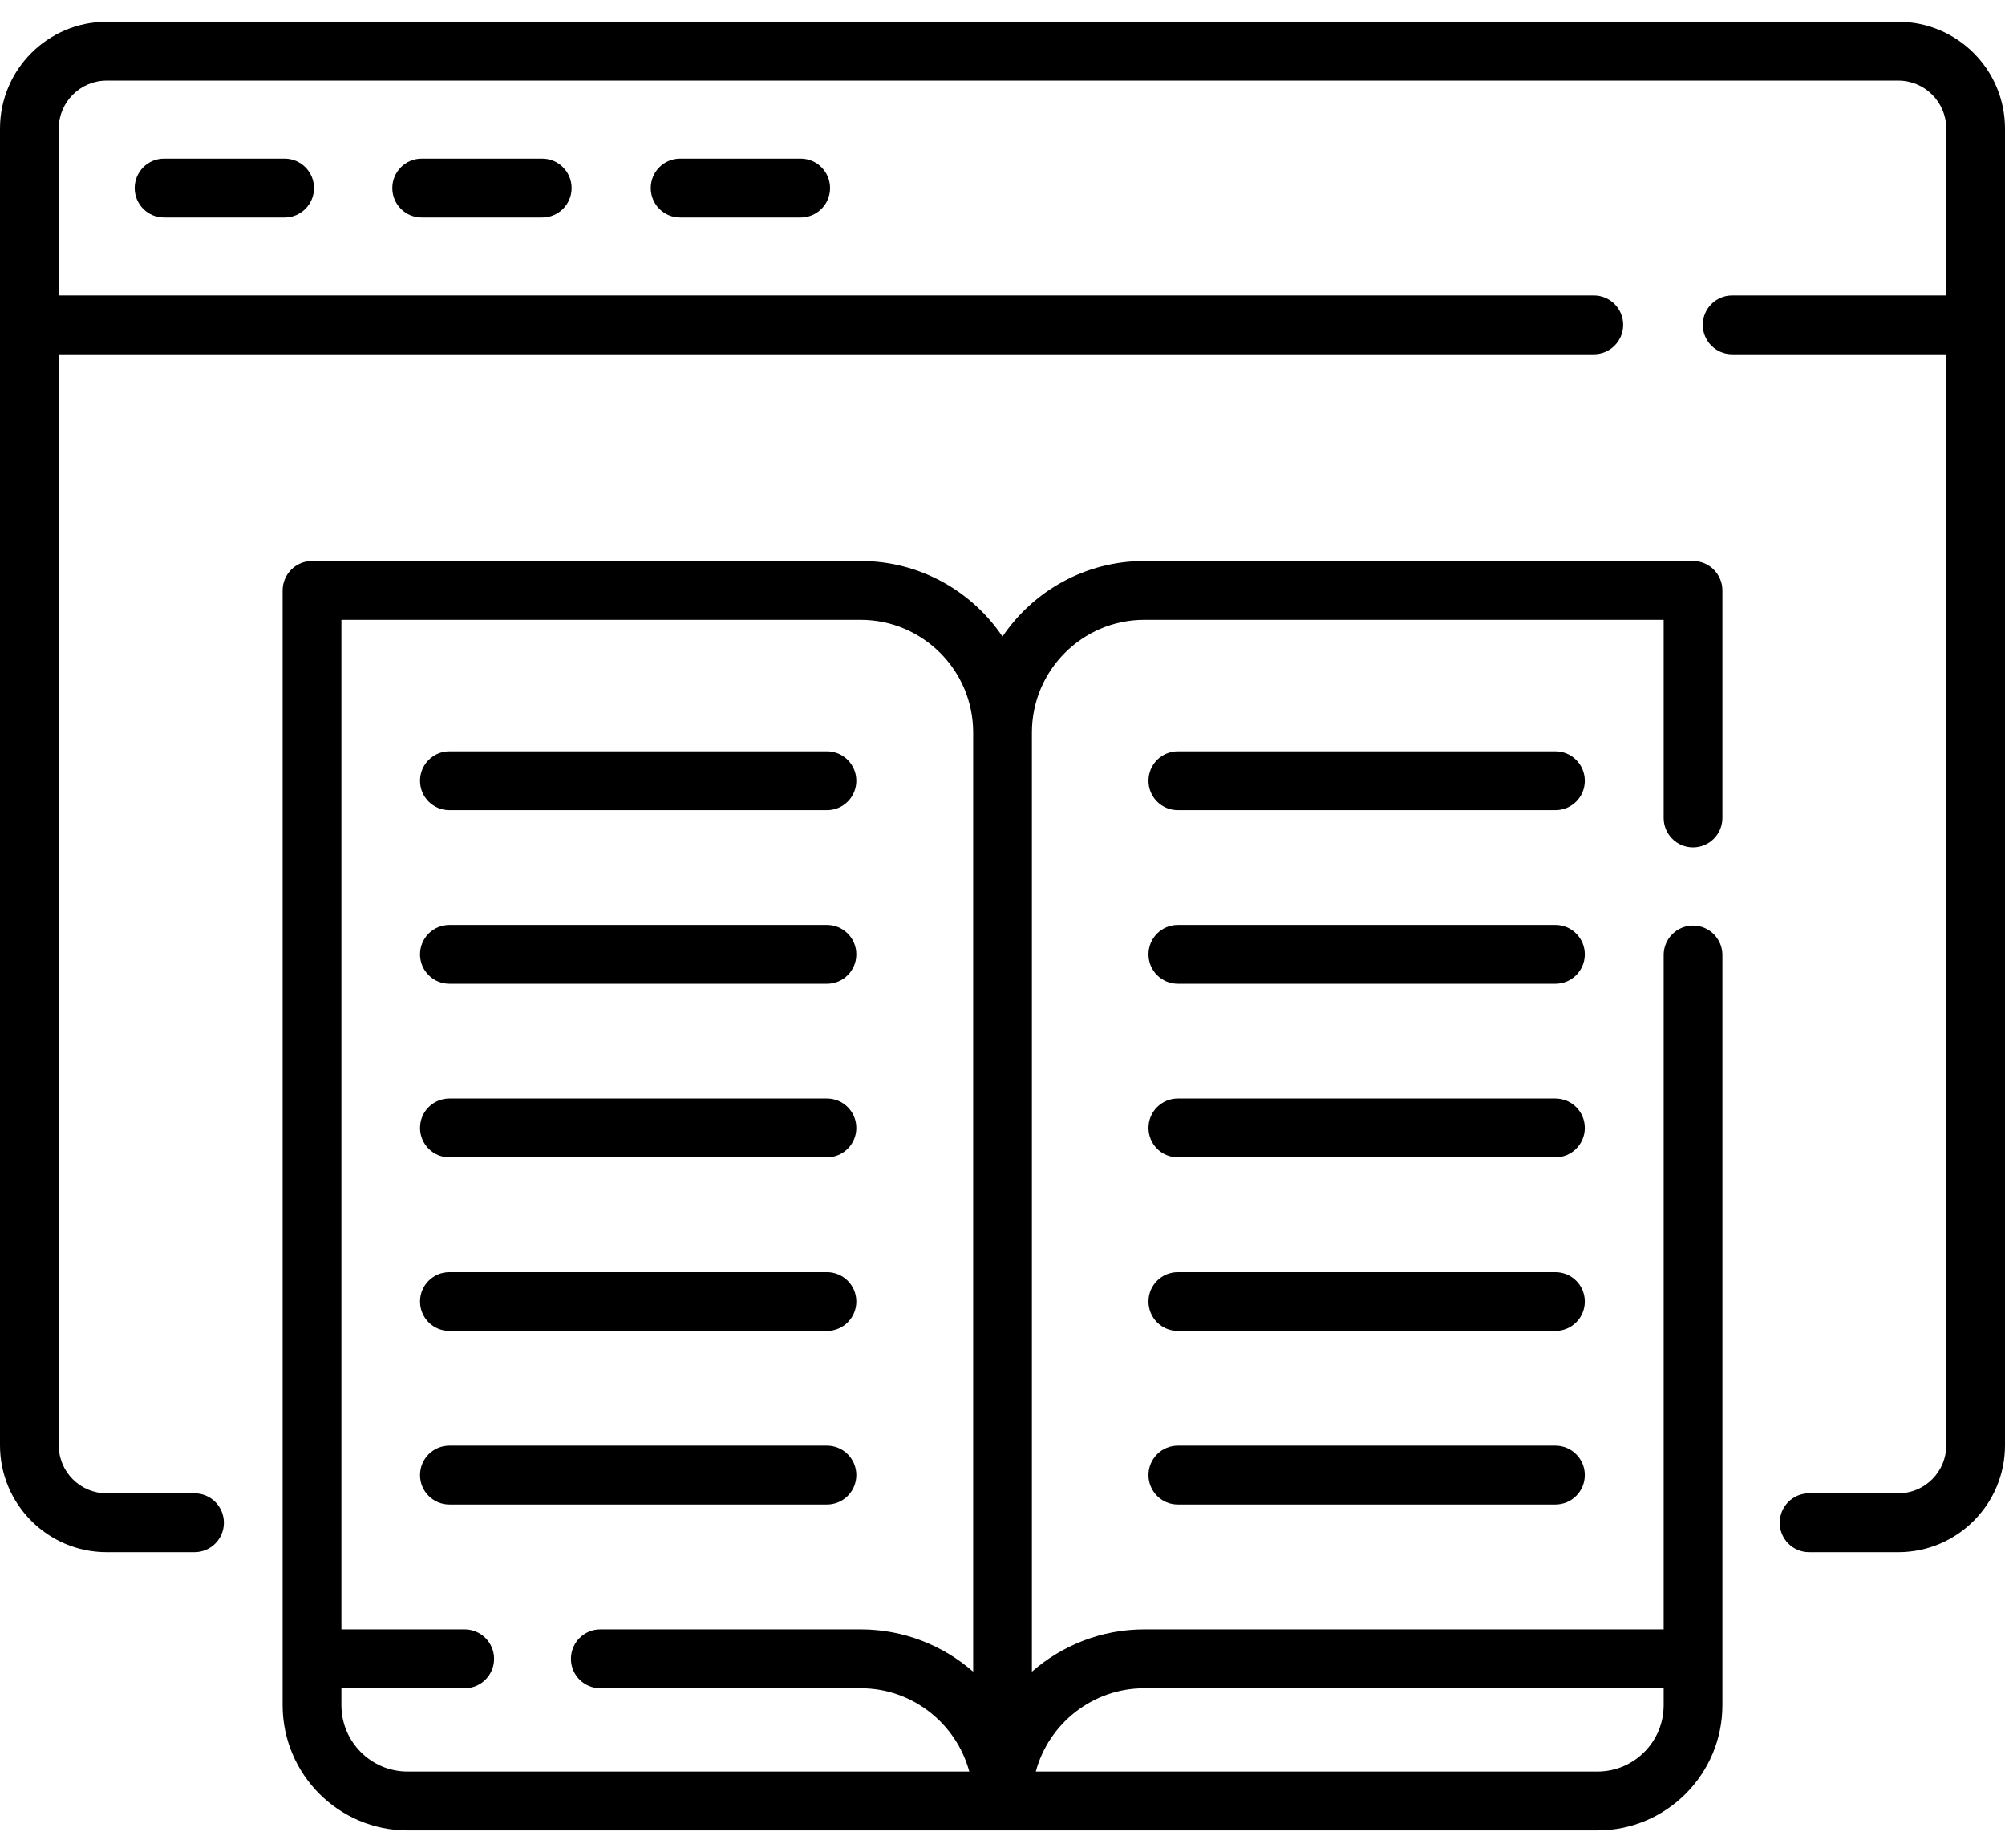
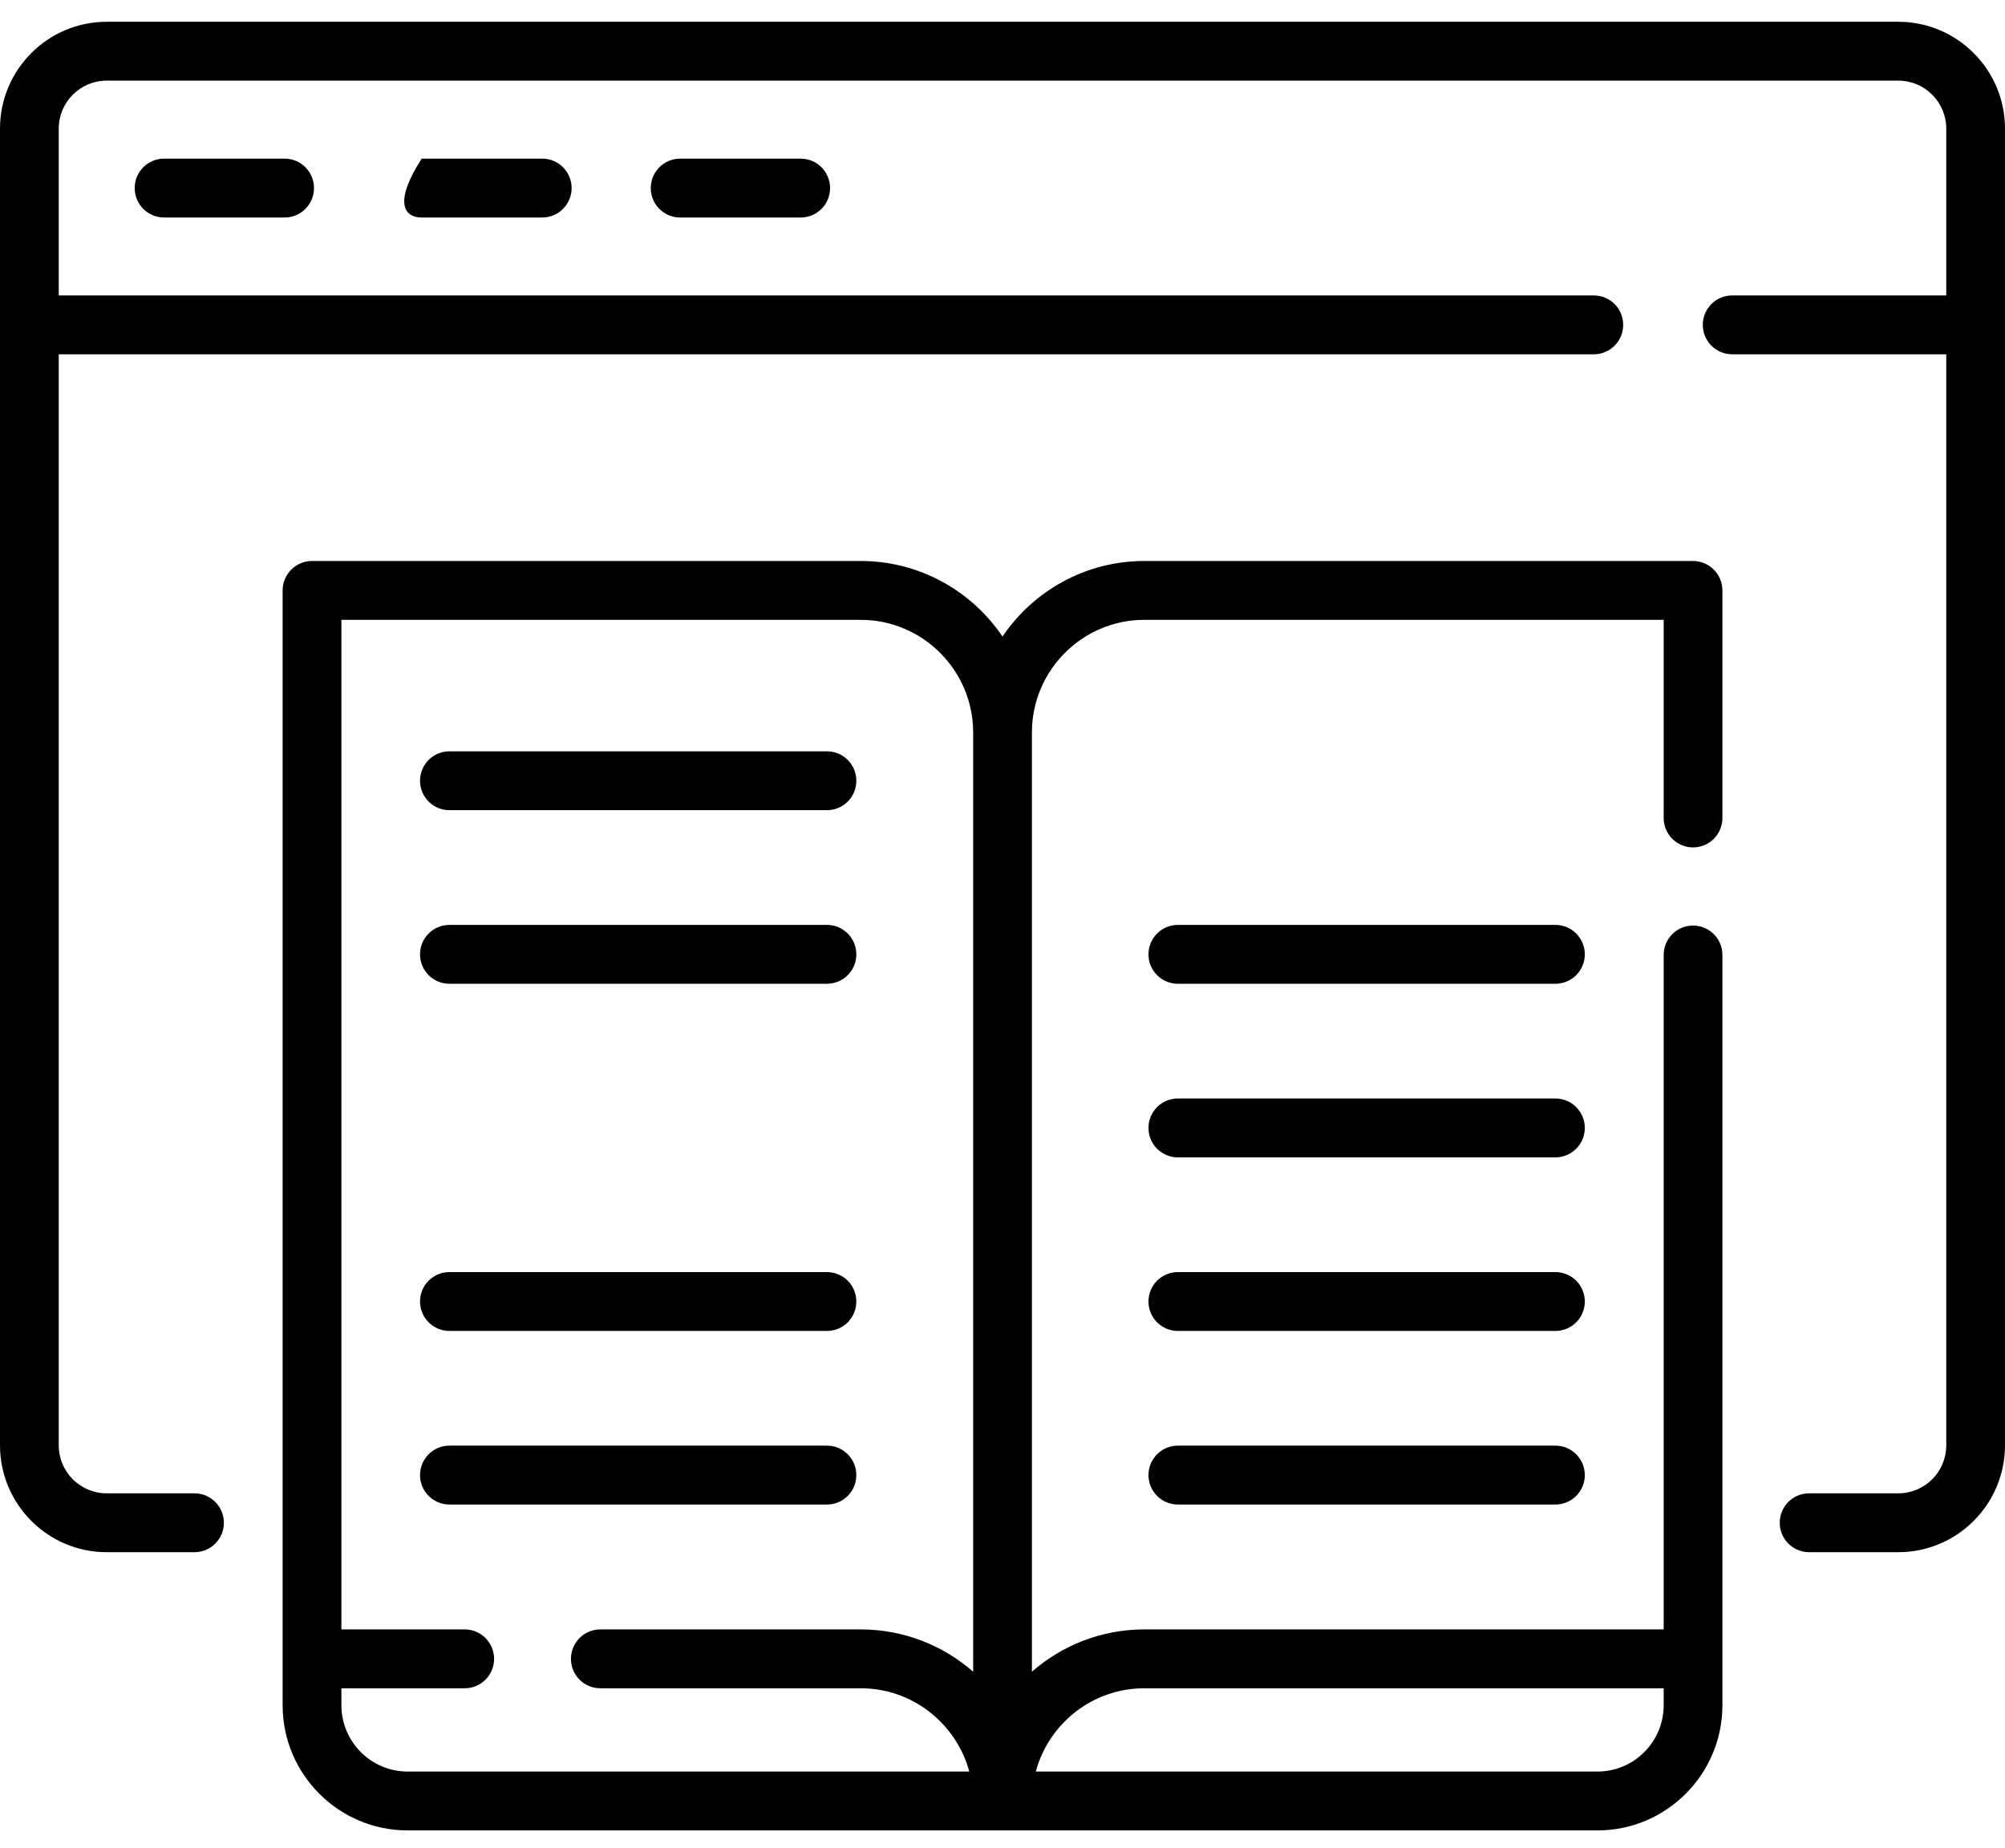
<svg xmlns="http://www.w3.org/2000/svg" width="51" height="47" viewBox="0 0 51 47" fill="none">
  <path d="M48.287 0.554H2.713C1.217 0.554 0 1.773 0 3.272V36.76C0 38.259 1.217 39.478 2.713 39.478H4.948C5.36 39.478 5.695 39.143 5.695 38.73C5.695 38.316 5.36 37.981 4.948 37.981H2.713C2.041 37.981 1.494 37.434 1.494 36.76V9.011H40.541C40.954 9.011 41.288 8.676 41.288 8.262C41.288 7.849 40.954 7.514 40.541 7.514H1.494V3.272C1.494 2.599 2.041 2.051 2.713 2.051H48.287C48.959 2.051 49.506 2.599 49.506 3.272V7.514H44.06C43.648 7.514 43.313 7.849 43.313 8.262C43.313 8.676 43.648 9.011 44.06 9.011H49.506V36.76C49.506 37.434 48.959 37.981 48.287 37.981H46.017C45.604 37.981 45.27 38.316 45.27 38.73C45.27 39.143 45.604 39.478 46.017 39.478H48.287C49.783 39.478 51 38.259 51 36.76V3.272C51 1.773 49.783 0.554 48.287 0.554Z" fill="black" />
  <path d="M4.173 4.035C3.76 4.035 3.426 4.37 3.426 4.784C3.426 5.197 3.76 5.532 4.173 5.532H7.24C7.653 5.532 7.987 5.197 7.987 4.784C7.987 4.37 7.653 4.035 7.24 4.035H4.173Z" fill="black" />
-   <path d="M10.726 4.035C10.313 4.035 9.979 4.37 9.979 4.784C9.979 5.197 10.313 5.532 10.726 5.532H13.793C14.205 5.532 14.54 5.197 14.54 4.784C14.54 4.37 14.205 4.035 13.793 4.035H10.726Z" fill="black" />
+   <path d="M10.726 4.035C9.979 5.197 10.313 5.532 10.726 5.532H13.793C14.205 5.532 14.54 5.197 14.54 4.784C14.54 4.37 14.205 4.035 13.793 4.035H10.726Z" fill="black" />
  <path d="M17.3 4.035C16.887 4.035 16.553 4.37 16.553 4.784C16.553 5.197 16.887 5.532 17.3 5.532H20.367C20.78 5.532 21.114 5.197 21.114 4.784C21.114 4.37 20.78 4.035 20.367 4.035H17.3Z" fill="black" />
  <path d="M43.065 14.268H29.108C27.609 14.268 26.284 15.031 25.5 16.19C24.717 15.031 23.392 14.268 21.893 14.268H7.937C7.524 14.268 7.189 14.604 7.189 15.017V43.37C7.189 45.126 8.615 46.554 10.367 46.554H40.635C42.386 46.554 43.812 45.126 43.812 43.37V24.289C43.812 23.875 43.477 23.54 43.065 23.54C42.652 23.54 42.318 23.875 42.318 24.289V41.442H29.108C28.014 41.442 27.013 41.849 26.248 42.518V18.631C26.248 17.051 27.531 15.765 29.108 15.765H42.318V20.805C42.318 21.218 42.652 21.553 43.065 21.553C43.477 21.553 43.812 21.218 43.812 20.805V15.017C43.812 14.604 43.477 14.268 43.065 14.268ZM8.684 43.37V42.939H11.82C12.233 42.939 12.568 42.604 12.568 42.191C12.568 41.777 12.233 41.442 11.82 41.442H8.684V15.765H21.893C23.47 15.765 24.754 17.051 24.754 18.632V42.518C23.988 41.849 22.987 41.442 21.893 41.442H15.27C14.857 41.442 14.523 41.777 14.523 42.191C14.523 42.604 14.857 42.939 15.27 42.939H21.893C23.212 42.939 24.325 43.838 24.655 45.057H10.367C9.439 45.057 8.684 44.3 8.684 43.37ZM29.108 42.939H42.318V43.37C42.318 44.3 41.563 45.057 40.635 45.057H26.347C26.676 43.838 27.789 42.939 29.108 42.939Z" fill="black" />
  <path d="M11.431 20.606H21.035C21.448 20.606 21.782 20.271 21.782 19.858C21.782 19.444 21.448 19.109 21.035 19.109H11.431C11.018 19.109 10.684 19.444 10.684 19.858C10.684 20.271 11.018 20.606 11.431 20.606Z" fill="black" />
  <path d="M11.431 25.021H21.035C21.448 25.021 21.782 24.686 21.782 24.273C21.782 23.859 21.448 23.524 21.035 23.524H11.431C11.018 23.524 10.684 23.859 10.684 24.273C10.684 24.686 11.018 25.021 11.431 25.021Z" fill="black" />
-   <path d="M11.431 29.436H21.035C21.448 29.436 21.782 29.101 21.782 28.687C21.782 28.274 21.448 27.939 21.035 27.939H11.431C11.018 27.939 10.684 28.274 10.684 28.687C10.684 29.101 11.018 29.436 11.431 29.436Z" fill="black" />
  <path d="M11.431 33.851H21.035C21.448 33.851 21.782 33.516 21.782 33.102C21.782 32.689 21.448 32.354 21.035 32.354H11.431C11.018 32.354 10.684 32.689 10.684 33.102C10.684 33.516 11.018 33.851 11.431 33.851Z" fill="black" />
  <path d="M21.782 37.517C21.782 37.104 21.448 36.768 21.035 36.768H11.431C11.018 36.768 10.684 37.104 10.684 37.517C10.684 37.93 11.018 38.266 11.431 38.266H21.035C21.448 38.266 21.782 37.93 21.782 37.517Z" fill="black" />
-   <path d="M39.564 19.109H29.96C29.547 19.109 29.213 19.444 29.213 19.858C29.213 20.271 29.547 20.606 29.96 20.606H39.564C39.977 20.606 40.312 20.271 40.312 19.858C40.312 19.444 39.977 19.109 39.564 19.109Z" fill="black" />
  <path d="M39.564 23.524H29.96C29.547 23.524 29.213 23.859 29.213 24.273C29.213 24.686 29.547 25.021 29.96 25.021H39.564C39.977 25.021 40.312 24.686 40.312 24.273C40.312 23.859 39.977 23.524 39.564 23.524Z" fill="black" />
  <path d="M39.564 27.939H29.96C29.547 27.939 29.213 28.274 29.213 28.687C29.213 29.101 29.547 29.436 29.96 29.436H39.564C39.977 29.436 40.312 29.101 40.312 28.687C40.312 28.274 39.977 27.939 39.564 27.939Z" fill="black" />
  <path d="M39.564 32.354H29.96C29.547 32.354 29.213 32.689 29.213 33.102C29.213 33.516 29.547 33.851 29.96 33.851H39.564C39.977 33.851 40.312 33.516 40.312 33.102C40.312 32.689 39.977 32.354 39.564 32.354Z" fill="black" />
  <path d="M39.564 36.768H29.96C29.547 36.768 29.213 37.104 29.213 37.517C29.213 37.93 29.547 38.266 29.96 38.266H39.564C39.977 38.266 40.312 37.93 40.312 37.517C40.312 37.104 39.977 36.768 39.564 36.768Z" fill="black" />
</svg>